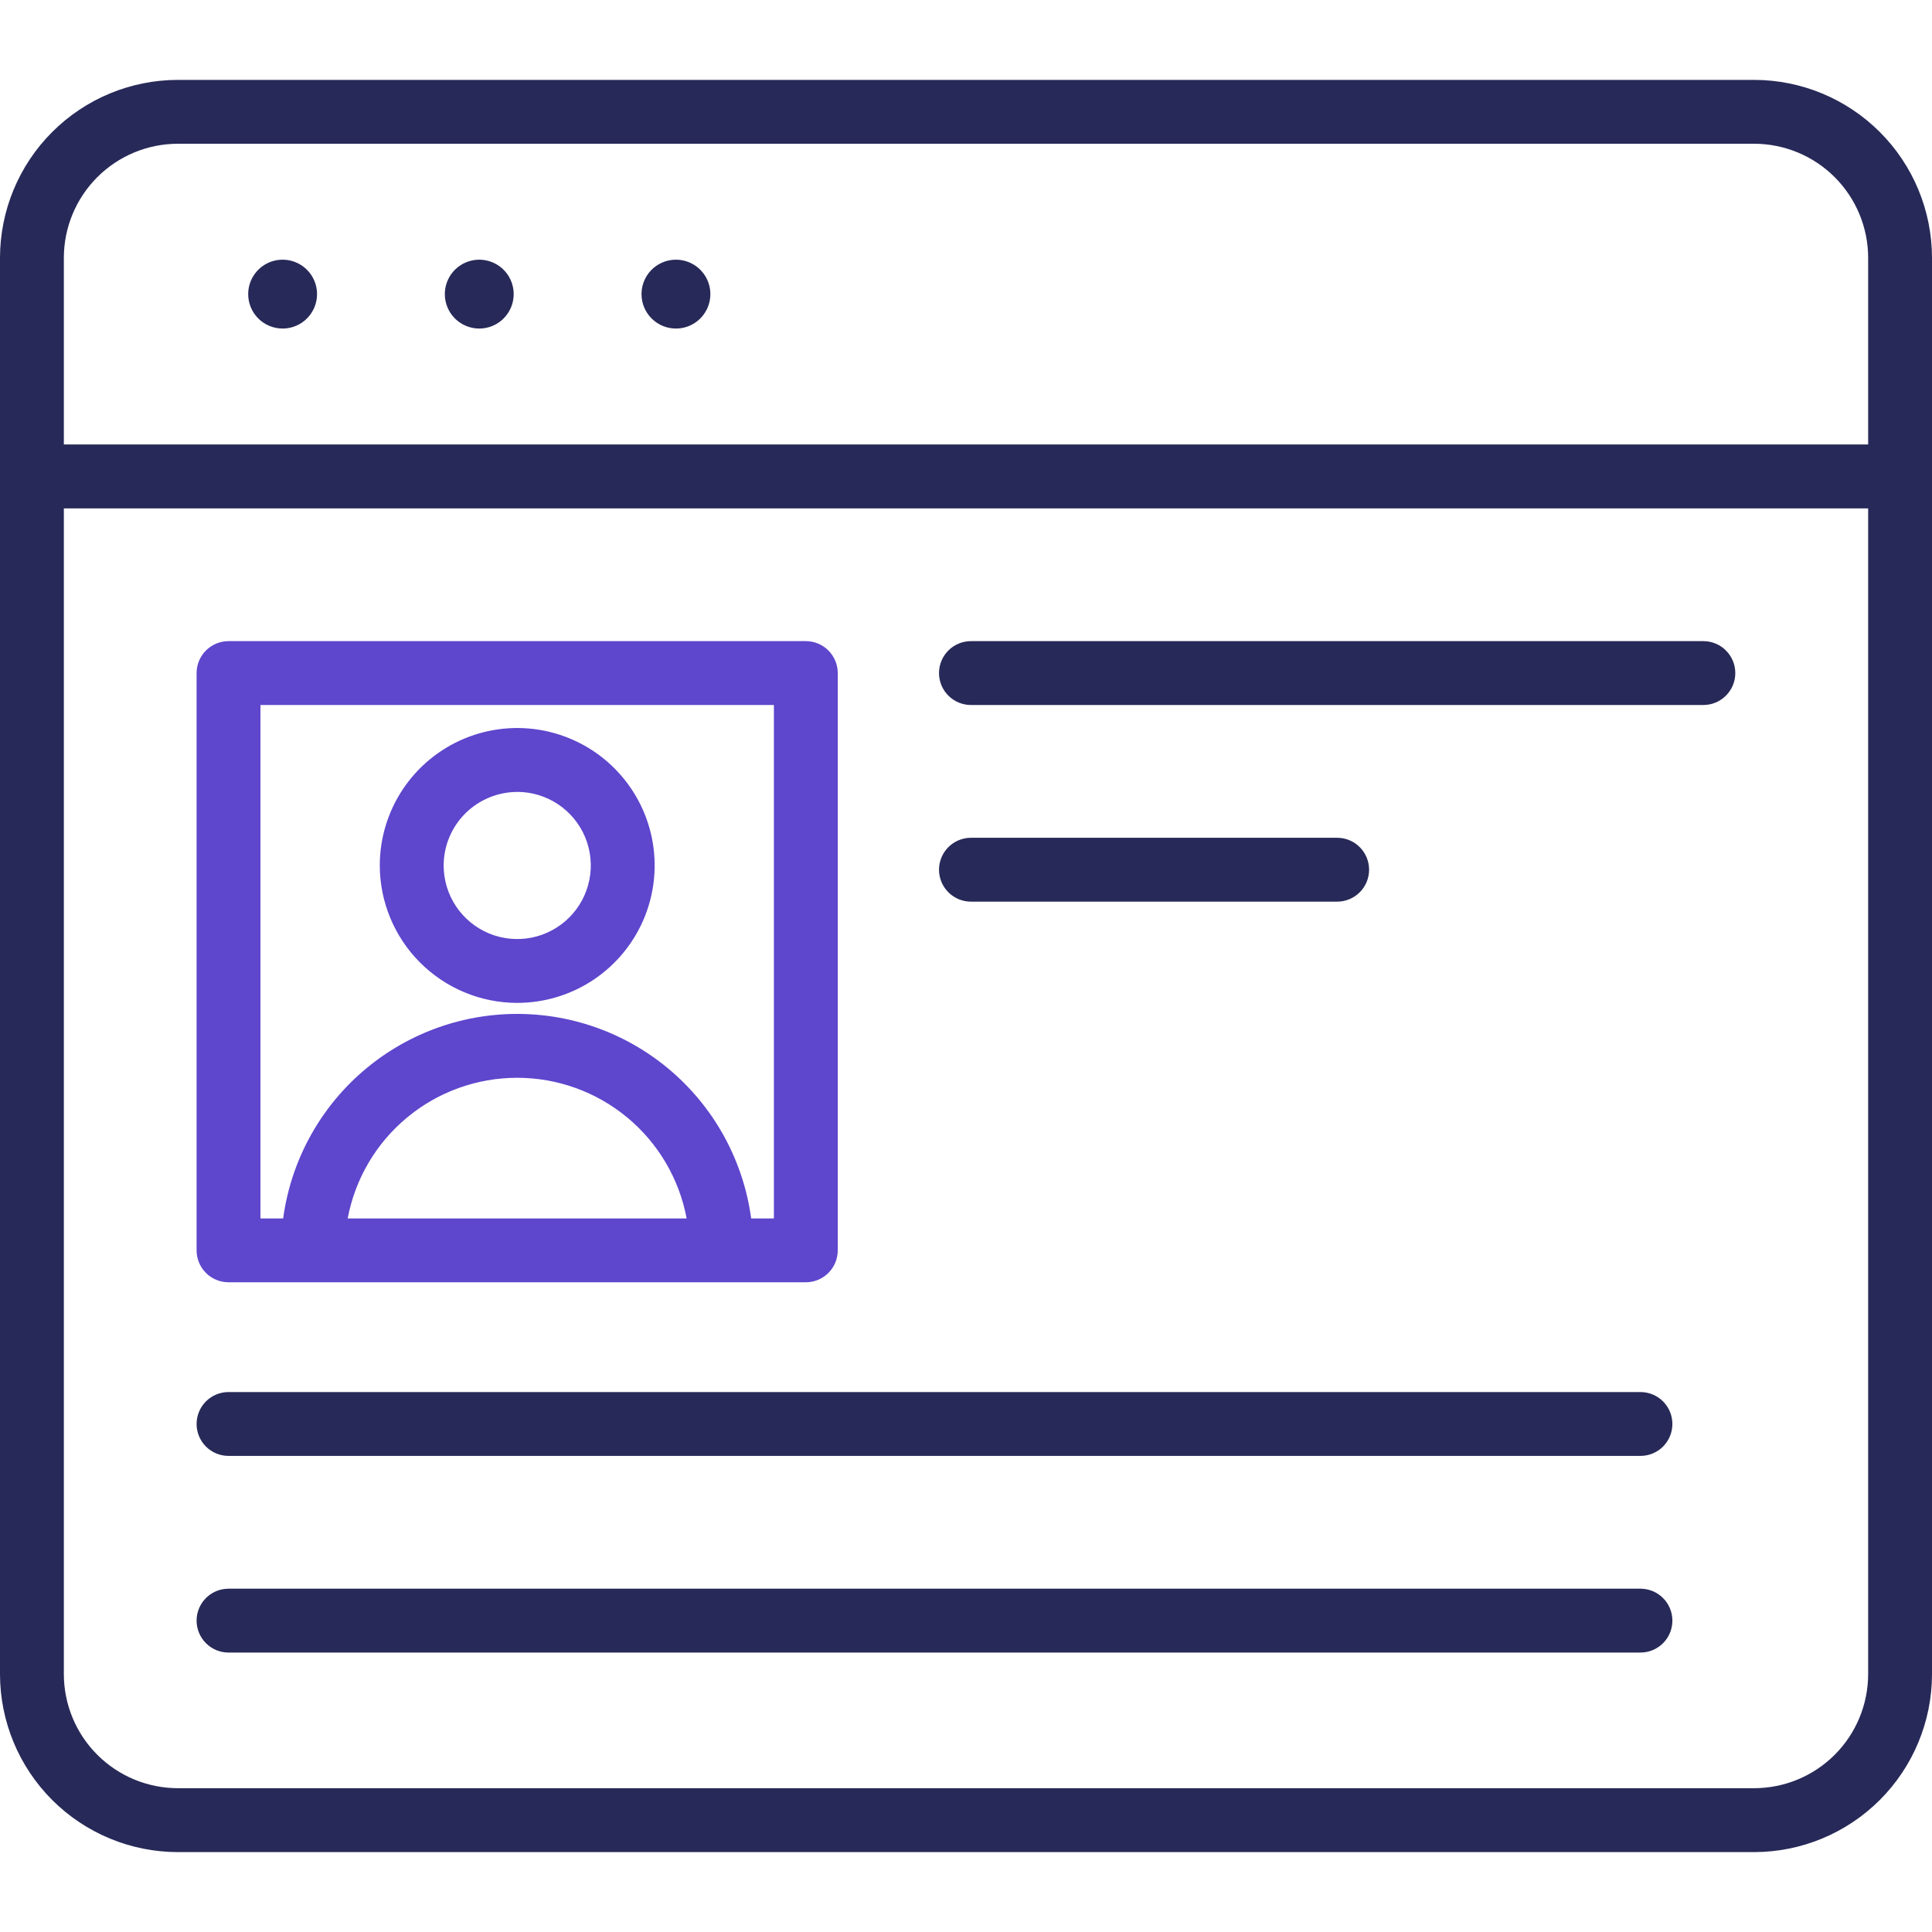
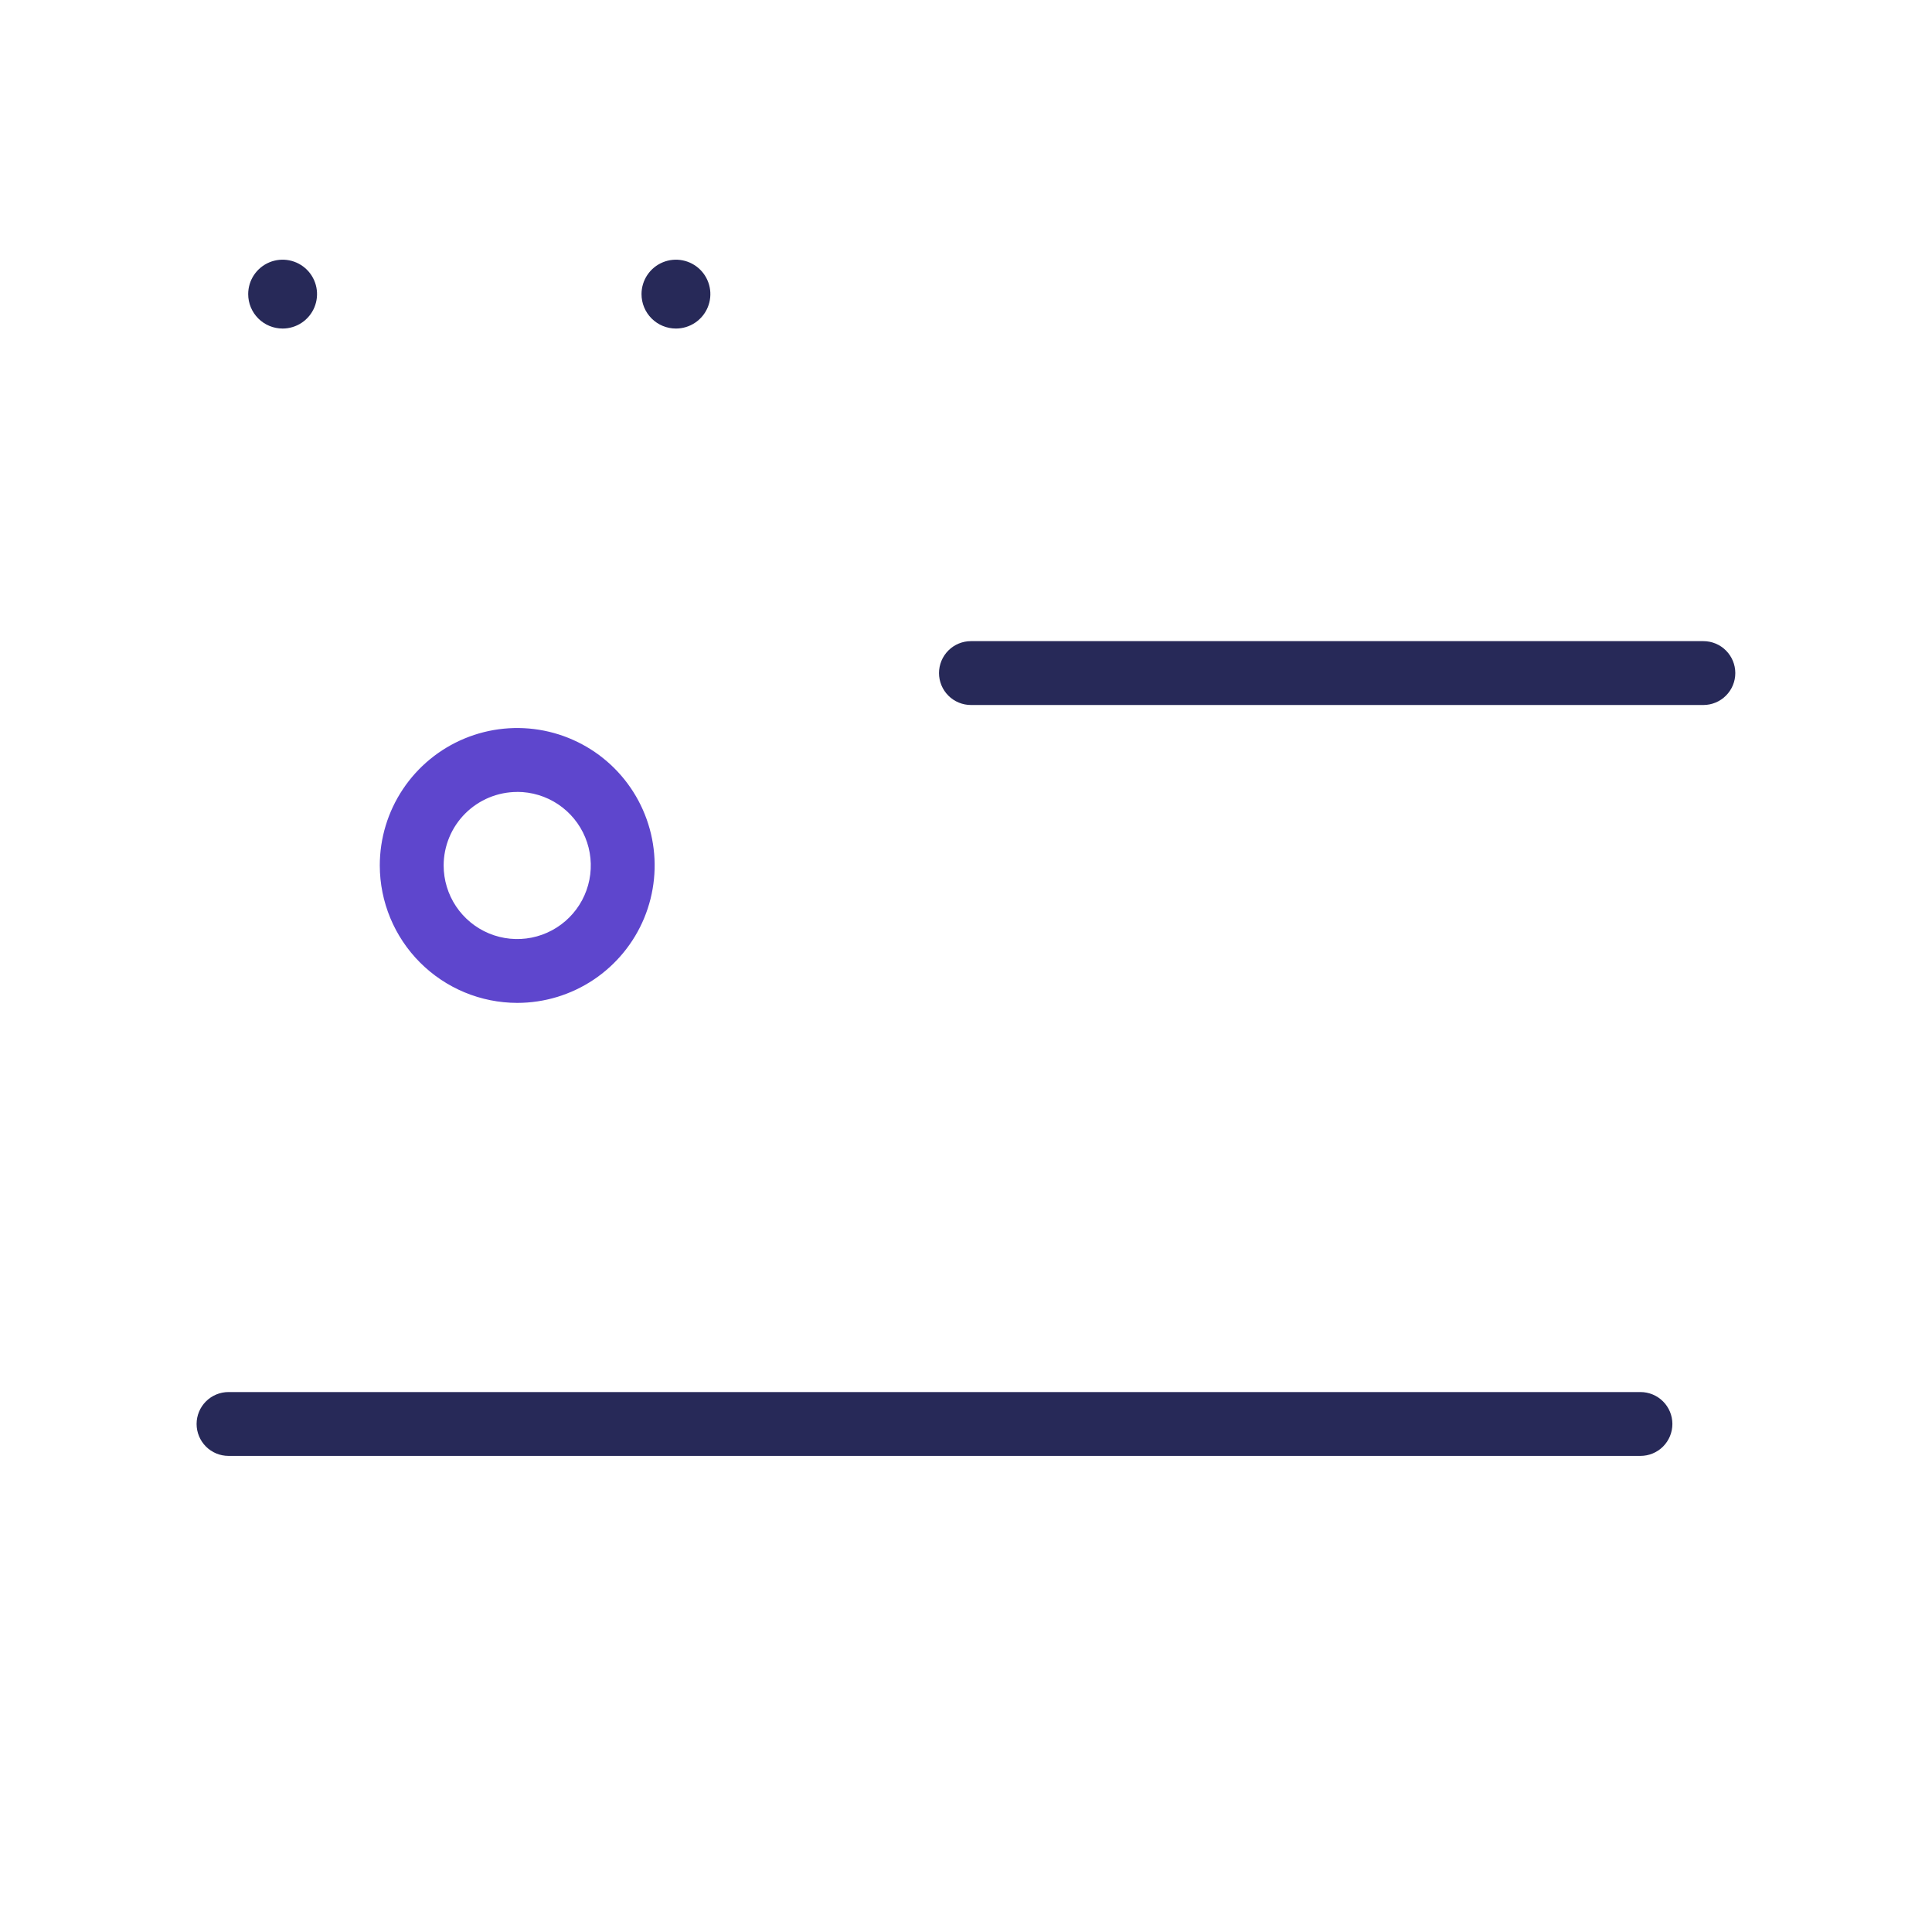
<svg xmlns="http://www.w3.org/2000/svg" width="128" height="128" viewBox="0 0 128 128" fill="none">
  <path d="M34.266 66.444C36.067 66.444 37.828 65.91 39.325 64.91C40.822 63.909 41.99 62.487 42.679 60.824C43.368 59.16 43.549 57.329 43.198 55.563C42.846 53.797 41.979 52.174 40.706 50.901C39.433 49.627 37.81 48.76 36.044 48.408C34.278 48.057 32.447 48.237 30.783 48.926C29.12 49.615 27.698 50.782 26.697 52.28C25.696 53.777 25.162 55.538 25.162 57.338C25.165 59.752 26.125 62.066 27.832 63.773C29.538 65.48 31.852 66.441 34.266 66.444ZM34.266 52.465C35.23 52.465 36.173 52.751 36.975 53.286C37.777 53.822 38.402 54.583 38.771 55.474C39.14 56.364 39.236 57.345 39.048 58.29C38.86 59.236 38.396 60.105 37.714 60.786C37.032 61.468 36.164 61.933 35.218 62.121C34.273 62.309 33.292 62.212 32.401 61.843C31.511 61.474 30.749 60.849 30.214 60.047C29.678 59.245 29.393 58.303 29.393 57.338C29.395 56.047 29.91 54.809 30.823 53.897C31.737 52.984 32.975 52.47 34.266 52.469V52.465Z" fill="#5E46CD" />
-   <path d="M116.215 5.293H11.785C8.66 5.296 5.665 6.539 3.456 8.749C1.246 10.958 0.004 13.953 0 17.078V110.923C0.004 114.047 1.246 117.042 3.456 119.252C5.665 121.461 8.66 122.704 11.785 122.707H116.215C119.34 122.704 122.335 121.461 124.544 119.252C126.754 117.042 127.996 114.047 128 110.923V17.078C127.996 13.953 126.754 10.958 124.544 8.749C122.335 6.539 119.34 5.296 116.215 5.293ZM11.785 9.523H116.215C118.218 9.526 120.138 10.322 121.555 11.739C122.971 13.155 123.767 15.075 123.77 17.078V29.447H4.23V17.078C4.233 15.075 5.029 13.155 6.445 11.739C7.862 10.322 9.782 9.526 11.785 9.523ZM123.77 110.919C123.767 112.922 122.971 114.842 121.555 116.258C120.138 117.674 118.218 118.471 116.215 118.473H11.785C9.782 118.471 7.862 117.674 6.445 116.258C5.029 114.842 4.233 112.922 4.23 110.919V33.684H123.77V110.919Z" fill="#272958" />
  <path d="M18.723 21.767C19.174 21.767 19.615 21.633 19.99 21.383C20.365 21.132 20.658 20.776 20.831 20.359C21.003 19.942 21.049 19.484 20.961 19.041C20.873 18.599 20.656 18.192 20.337 17.873C20.017 17.554 19.611 17.337 19.169 17.249C18.726 17.161 18.267 17.206 17.85 17.379C17.434 17.552 17.077 17.844 16.827 18.22C16.576 18.595 16.443 19.036 16.443 19.487C16.443 20.092 16.684 20.671 17.111 21.099C17.538 21.526 18.118 21.766 18.723 21.767Z" fill="#272958" />
-   <path d="M31.751 21.767C32.202 21.767 32.643 21.633 33.019 21.383C33.394 21.132 33.686 20.776 33.859 20.359C34.032 19.942 34.077 19.484 33.989 19.041C33.901 18.599 33.684 18.192 33.365 17.873C33.046 17.554 32.639 17.337 32.197 17.249C31.754 17.161 31.296 17.206 30.879 17.379C30.462 17.552 30.106 17.844 29.855 18.22C29.605 18.595 29.471 19.036 29.471 19.487C29.471 19.786 29.53 20.083 29.645 20.359C29.759 20.636 29.927 20.887 30.139 21.099C30.351 21.311 30.602 21.479 30.879 21.593C31.155 21.708 31.452 21.767 31.751 21.767Z" fill="#272958" />
  <path d="M44.782 21.767C45.233 21.767 45.674 21.633 46.049 21.383C46.425 21.132 46.717 20.776 46.89 20.359C47.063 19.942 47.108 19.484 47.02 19.041C46.932 18.599 46.715 18.192 46.396 17.873C46.077 17.554 45.67 17.337 45.228 17.249C44.785 17.161 44.327 17.206 43.91 17.379C43.493 17.552 43.137 17.844 42.886 18.22C42.636 18.595 42.502 19.036 42.502 19.487C42.502 20.092 42.742 20.672 43.17 21.099C43.597 21.526 44.177 21.767 44.782 21.767Z" fill="#272958" />
  <path d="M64.328 46.708H112.853C113.414 46.708 113.952 46.485 114.348 46.088C114.745 45.692 114.968 45.154 114.968 44.593C114.968 44.032 114.745 43.494 114.348 43.097C113.952 42.7 113.414 42.477 112.853 42.477H64.328C63.767 42.477 63.228 42.7 62.832 43.097C62.435 43.494 62.212 44.032 62.212 44.593C62.212 45.154 62.435 45.692 62.832 46.088C63.228 46.485 63.767 46.708 64.328 46.708Z" fill="#272958" />
-   <path d="M64.328 59.736H88.591C89.152 59.736 89.69 59.513 90.086 59.116C90.483 58.72 90.706 58.182 90.706 57.621C90.706 57.06 90.483 56.522 90.086 56.125C89.69 55.728 89.152 55.505 88.591 55.505H64.328C63.767 55.505 63.228 55.728 62.832 56.125C62.435 56.522 62.212 57.06 62.212 57.621C62.212 58.182 62.435 58.72 62.832 59.116C63.228 59.513 63.767 59.736 64.328 59.736Z" fill="#272958" />
  <path d="M15.14 96.457H108.685C109.246 96.457 109.784 96.235 110.181 95.838C110.577 95.441 110.8 94.903 110.8 94.342C110.8 93.781 110.577 93.243 110.181 92.847C109.784 92.45 109.246 92.227 108.685 92.227H15.14C14.579 92.227 14.041 92.45 13.644 92.847C13.248 93.243 13.025 93.781 13.025 94.342C13.025 94.903 13.248 95.441 13.644 95.838C14.041 96.235 14.579 96.457 15.14 96.457Z" fill="#272958" />
-   <path d="M15.14 109.486H108.685C109.246 109.486 109.784 109.263 110.181 108.866C110.577 108.47 110.8 107.932 110.8 107.371C110.8 106.81 110.577 106.272 110.181 105.875C109.784 105.478 109.246 105.255 108.685 105.255H15.14C14.579 105.255 14.041 105.478 13.644 105.875C13.248 106.272 13.025 106.81 13.025 107.371C13.025 107.932 13.248 108.47 13.644 108.866C14.041 109.263 14.579 109.486 15.14 109.486Z" fill="#272958" />
-   <path d="M15.14 84.954H53.388C53.949 84.954 54.487 84.732 54.883 84.335C55.28 83.938 55.503 83.4 55.503 82.839V44.593C55.503 44.032 55.28 43.494 54.883 43.097C54.487 42.7 53.949 42.477 53.388 42.477H15.14C14.579 42.477 14.041 42.7 13.644 43.097C13.248 43.494 13.025 44.032 13.025 44.593V82.839C13.025 83.4 13.248 83.938 13.644 84.335C14.041 84.732 14.579 84.954 15.14 84.954ZM23.035 80.724C23.526 78.105 24.918 75.74 26.968 74.039C29.018 72.337 31.599 71.406 34.264 71.406C36.928 71.406 39.509 72.337 41.56 74.039C43.61 75.74 45.001 78.105 45.492 80.724H23.035ZM17.255 46.708H51.273V80.724H49.767C49.26 76.972 47.409 73.531 44.558 71.039C41.707 68.547 38.05 67.174 34.263 67.174C30.477 67.174 26.819 68.547 23.968 71.039C21.117 73.531 19.267 76.972 18.76 80.724H17.255V46.708Z" fill="#5E46CD" />
</svg>